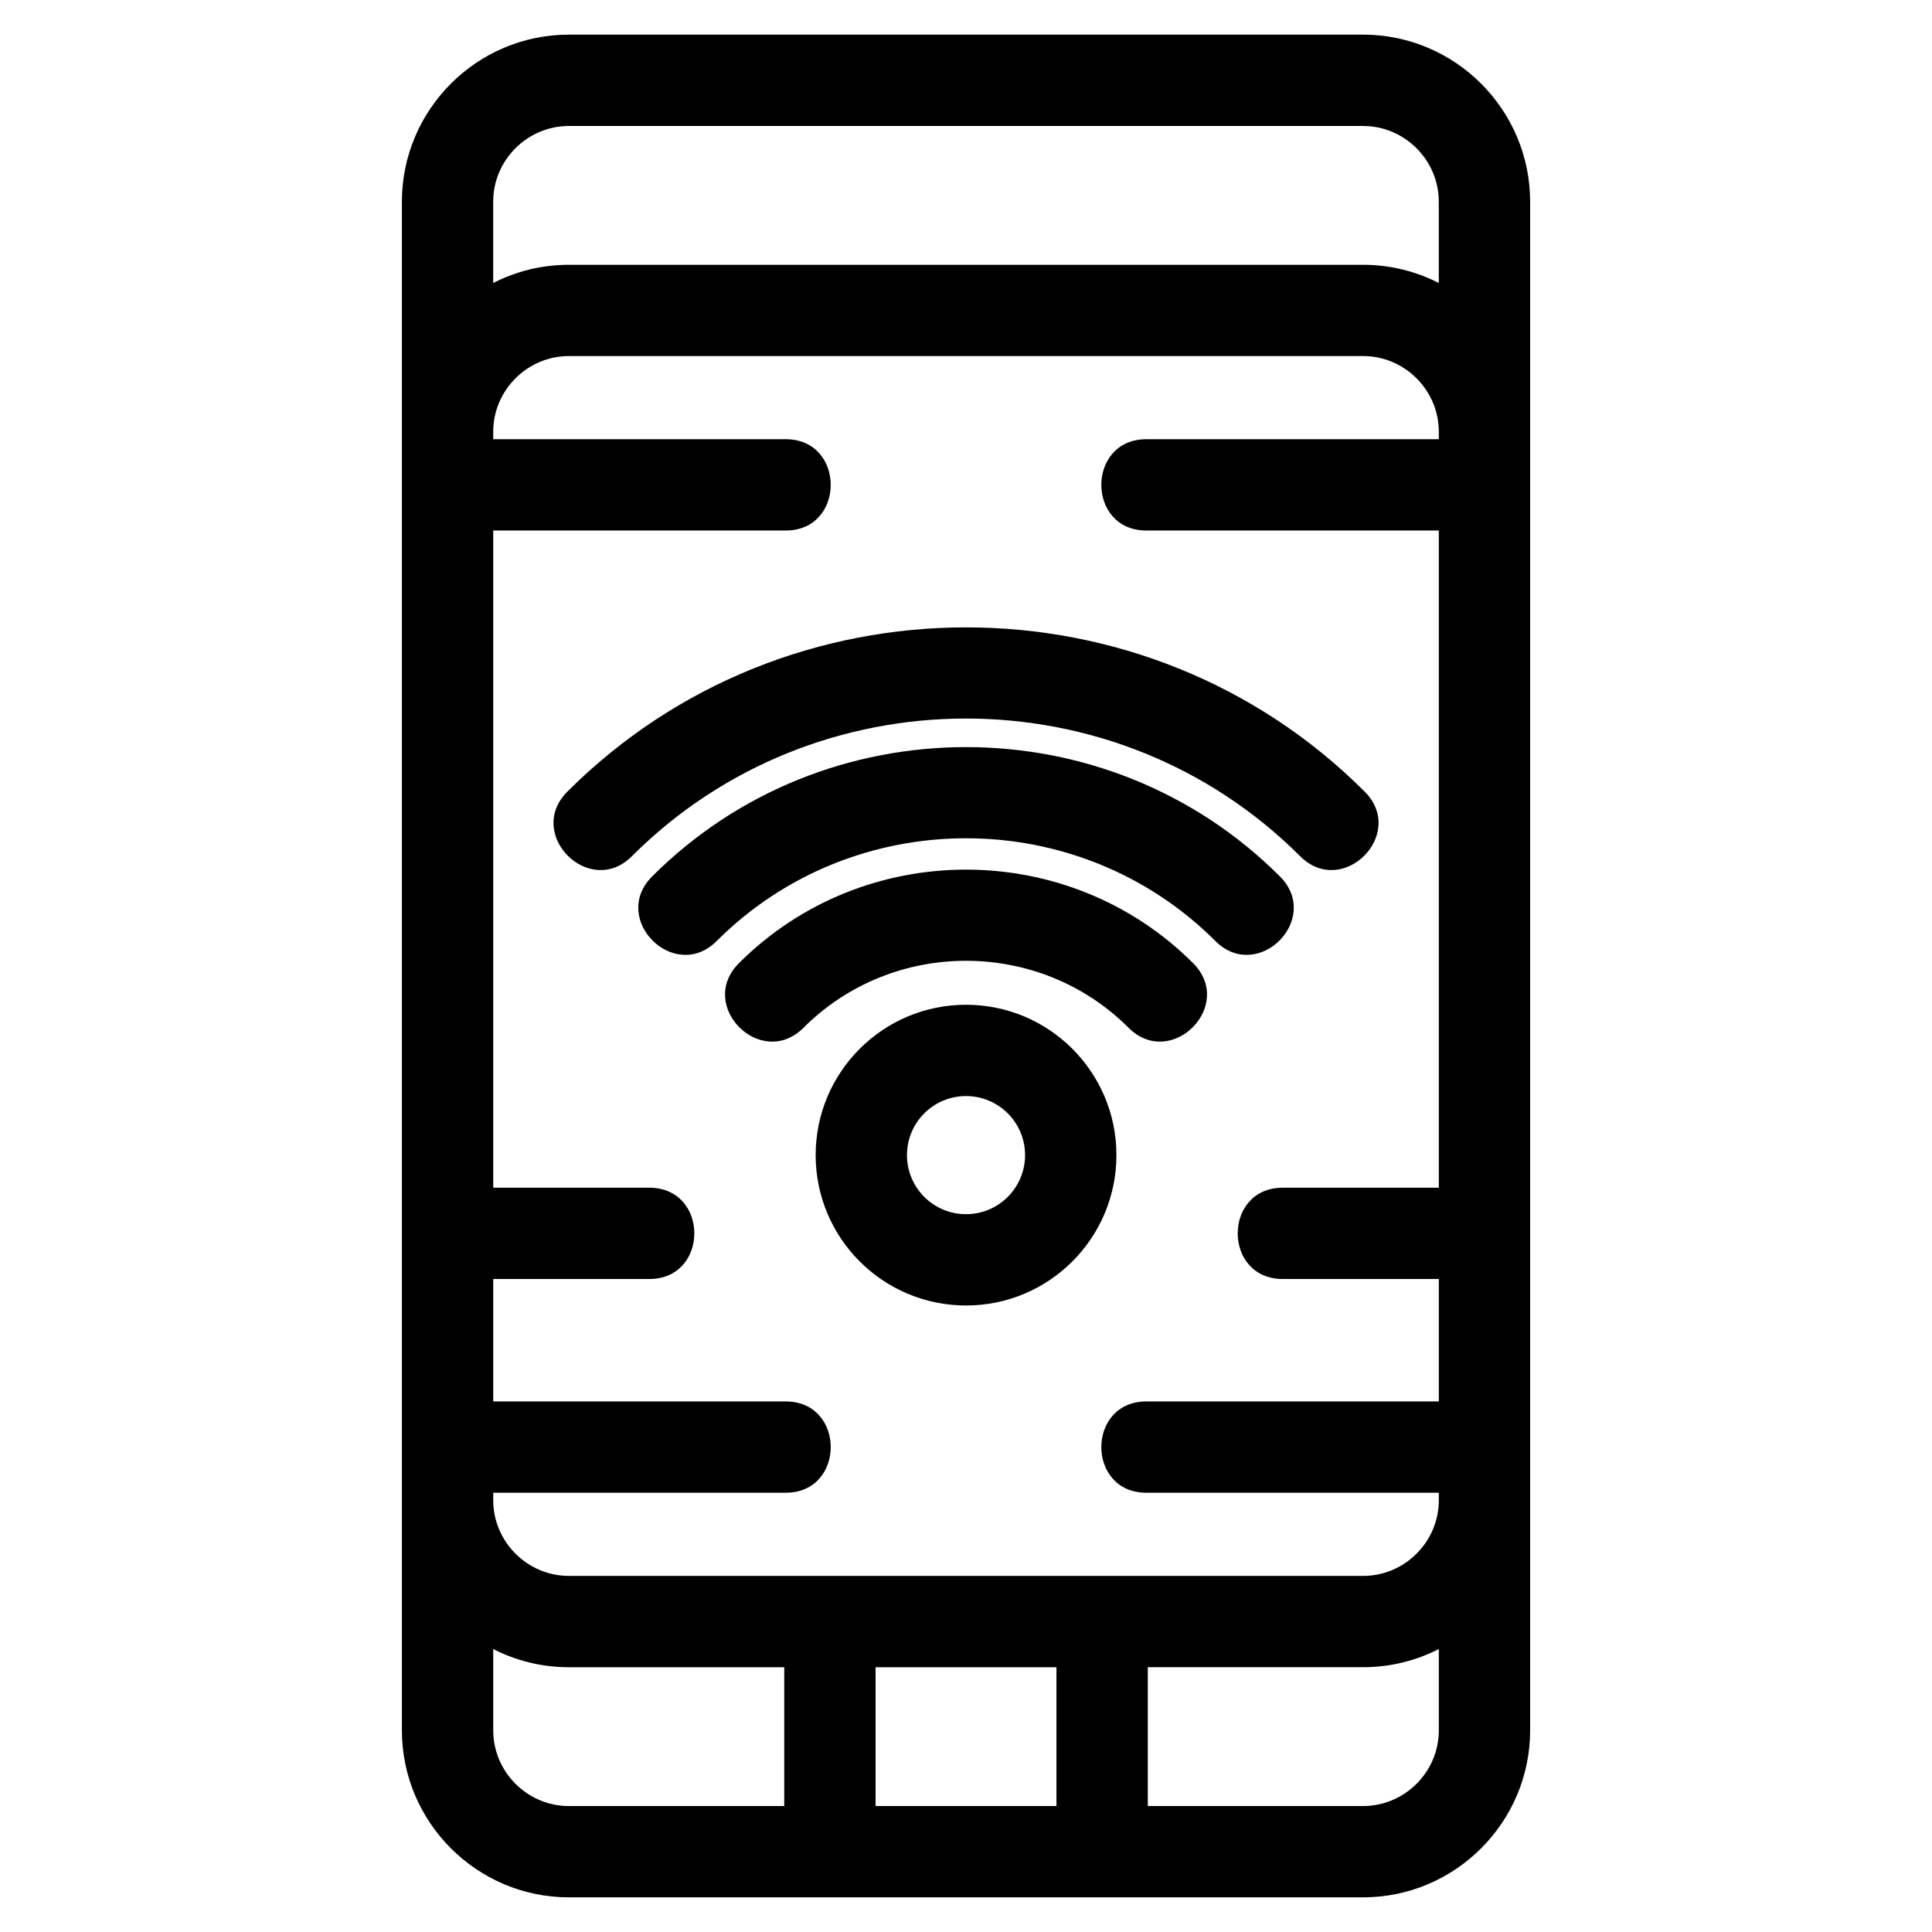
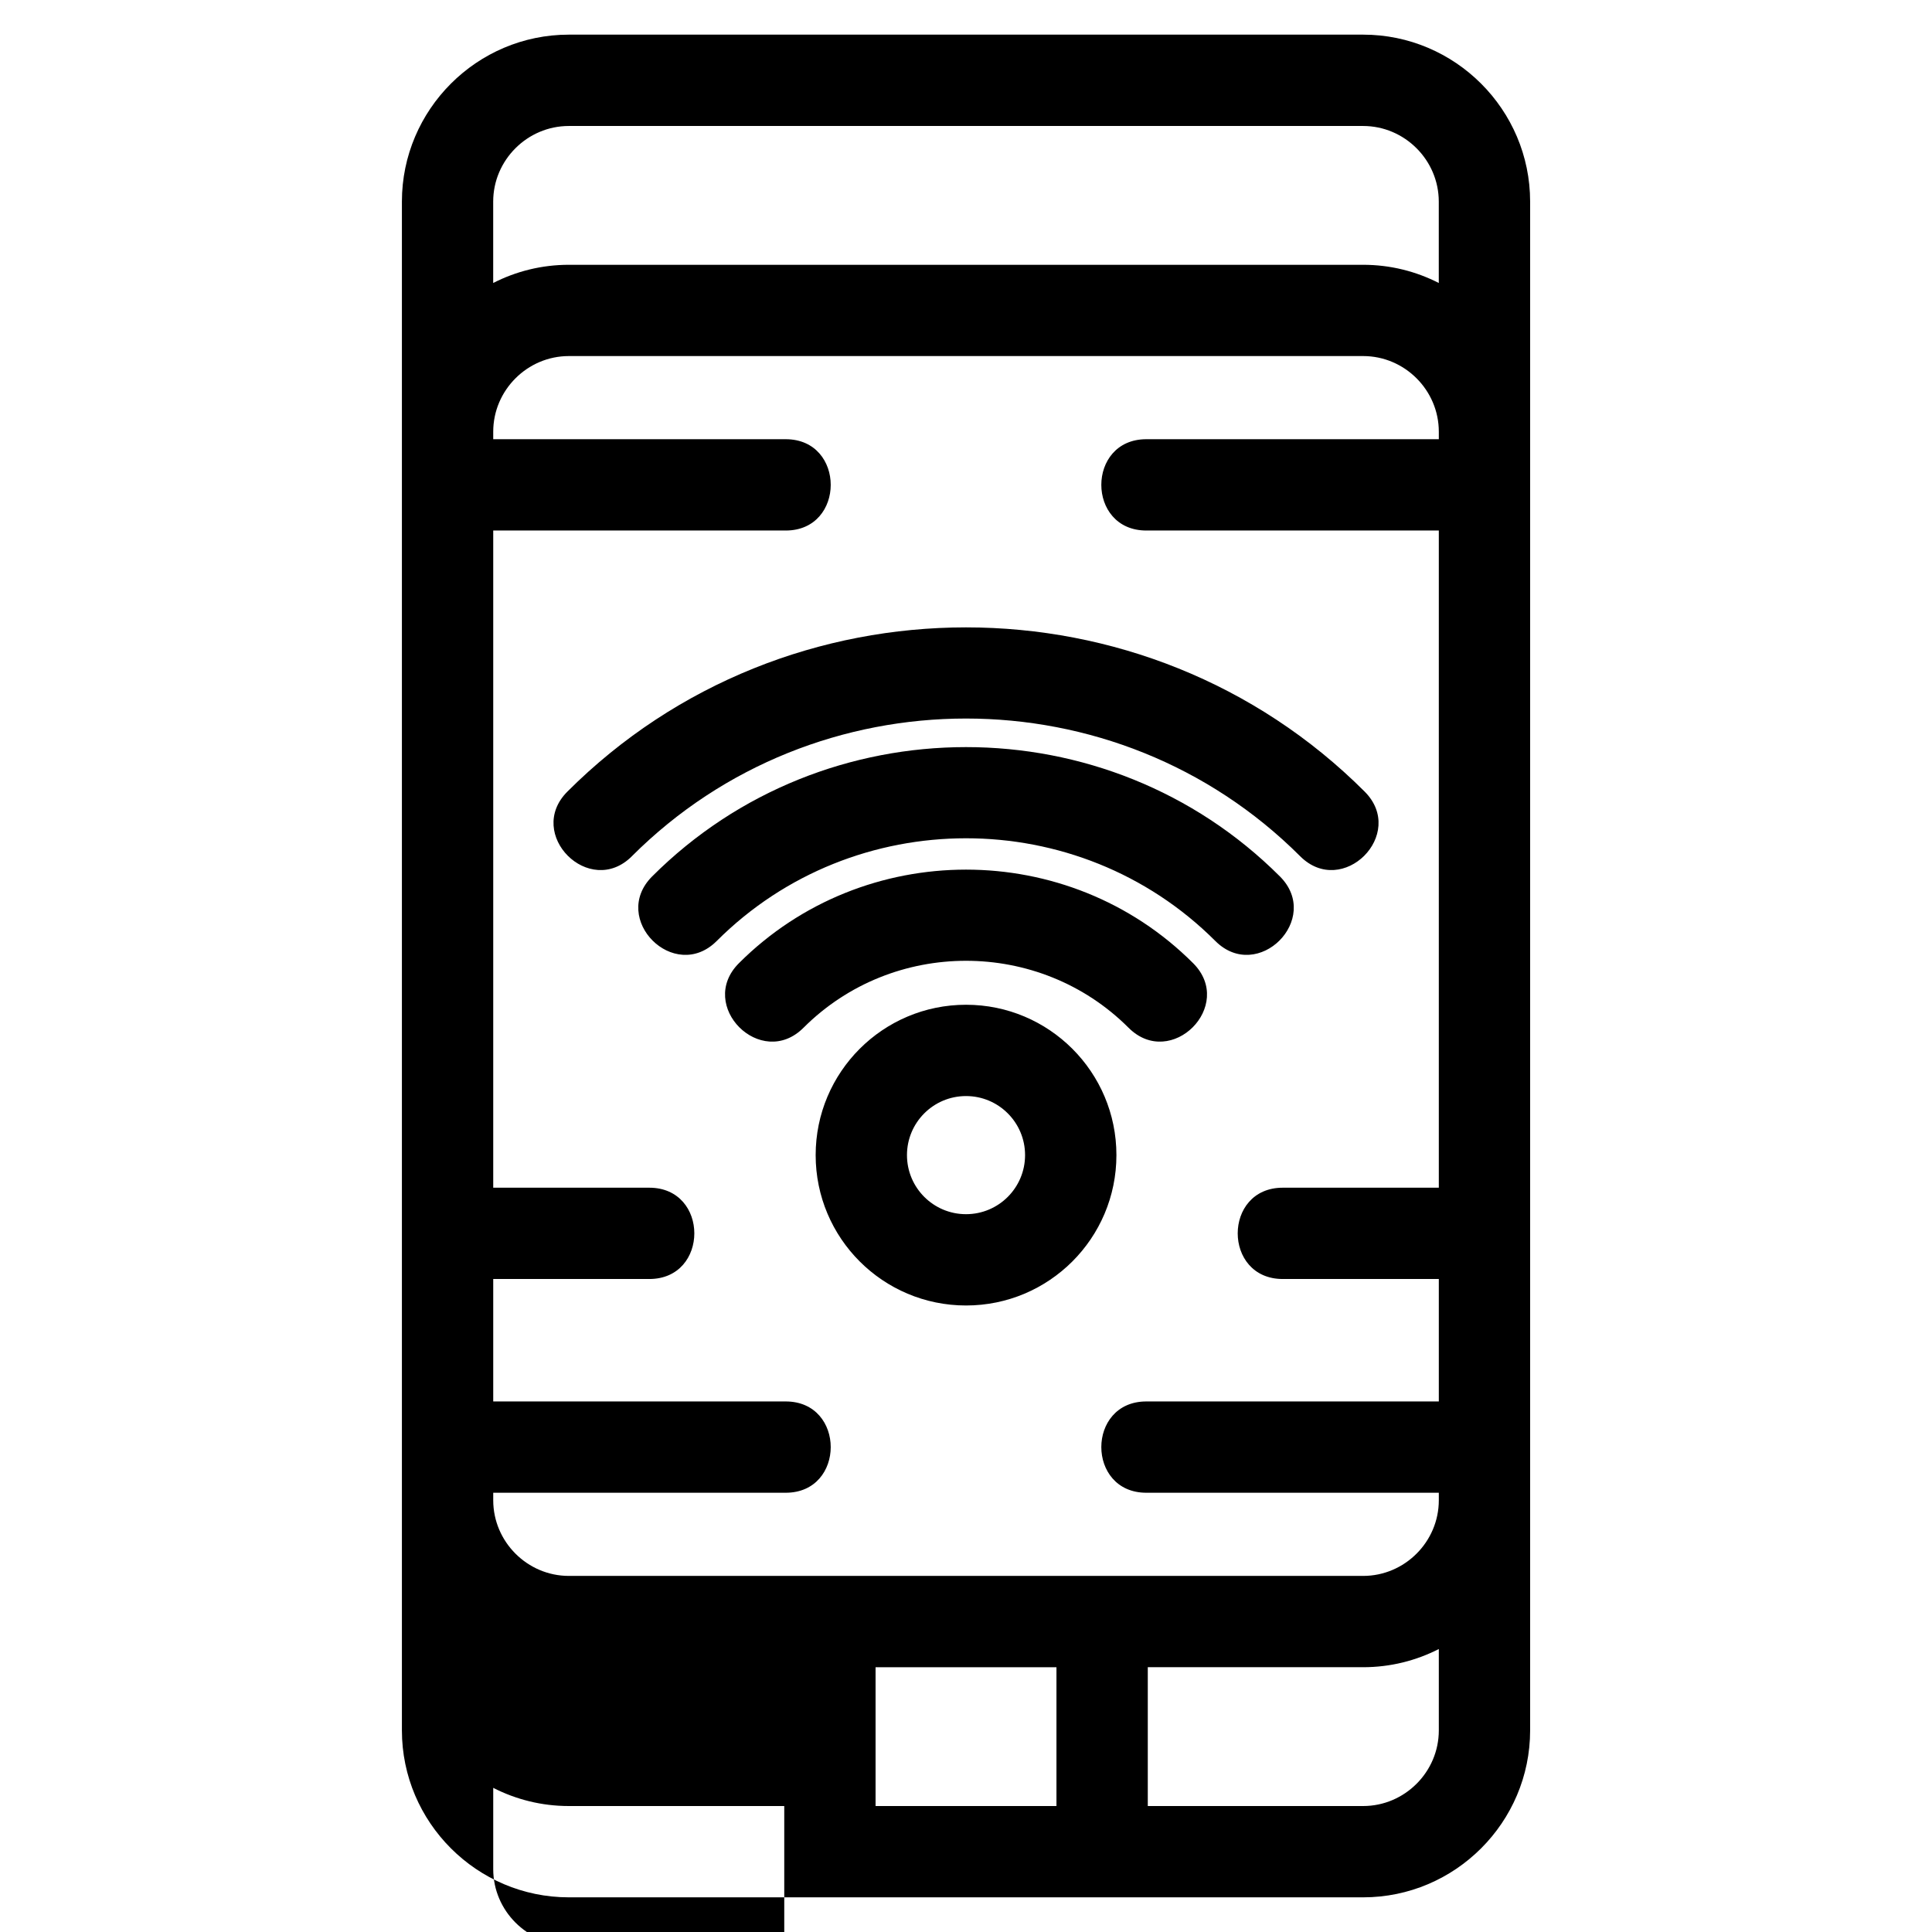
<svg xmlns="http://www.w3.org/2000/svg" fill="#000000" width="800px" height="800px" version="1.1" viewBox="144 144 512 512">
-   <path d="m294.75 153.18h210.5c24.363 0 44.25 19.879 44.25 44.242v405.15c0 24.363-19.887 44.242-44.25 44.242h-210.5c-24.363 0-44.242-19.887-44.242-44.242v-405.15c0-24.355 19.879-44.242 44.242-44.242zm230.55 329.77h-41.355c-15.918 0-15.918-24.195 0-24.195h41.355v-174.16h-77.508c-15.91 0-15.91-24.199 0-24.199h77.508v-1.992c0-11.004-9.043-20.043-20.047-20.043h-210.5c-10.996 0-20.043 9.043-20.043 20.043v1.992h77.508c15.91 0 15.91 24.199 0 24.199h-77.508v174.16h41.355c15.918 0 15.918 24.195 0 24.195h-41.355v32.449h77.508c15.91 0 15.91 24.195 0 24.195h-77.508v1.992c0 11.004 9.043 20.047 20.043 20.047h210.5c11.004 0 20.047-9.043 20.047-20.047v-1.992h-77.508c-15.91 0-15.91-24.195 0-24.195h77.508zm-213.83-112.05c-11.254 11.254-28.359-5.859-17.109-17.113 58.035-58.031 153.26-58.035 211.29 0 11.254 11.254-5.856 28.367-17.109 17.113-48.641-48.641-128.44-48.641-177.08 0zm48.688 79.215c0-22.004 17.848-39.844 39.852-39.844s39.852 17.84 39.852 39.844c0 22.012-17.84 39.852-39.852 39.852-22.004 0-39.852-17.84-39.852-39.852zm24.199 0c0 8.645 7.004 15.656 15.648 15.656 8.645 0 15.648-7.008 15.648-15.656 0-8.641-7.004-15.648-15.648-15.648-8.645 0-15.648 7.008-15.648 15.648zm-27.422-33.75c-11.254 11.254-28.367-5.856-17.113-17.109 33.066-33.062 87.301-33.062 120.37 0 11.254 11.254-5.859 28.359-17.113 17.109-23.66-23.66-62.48-23.66-86.141 0zm-23-22.992c-11.254 11.254-28.359-5.859-17.109-17.113 45.695-45.688 120.66-45.695 166.36 0 11.254 11.254-5.856 28.367-17.109 17.113-36.297-36.297-95.84-36.293-132.14 0zm114.24 192.46v36.785h57.078c11.004 0 20.047-9.039 20.047-20.043v-21.566c-6.023 3.078-12.836 4.82-20.047 4.82h-57.078zm-96.34 36.785v-36.785h-57.082c-7.207 0-14.02-1.738-20.043-4.82v21.566c0 10.996 9.043 20.043 20.043 20.043h57.082zm24.199-36.785v36.785h47.938v-36.785zm129.21-371.66c7.211 0 14.027 1.742 20.047 4.824v-21.566c0-11.004-9.043-20.043-20.047-20.043h-210.5c-10.996 0-20.043 9.043-20.043 20.043v21.566c6.023-3.082 12.836-4.824 20.043-4.824z" />
+   <path d="m294.75 153.18h210.5c24.363 0 44.25 19.879 44.25 44.242v405.15c0 24.363-19.887 44.242-44.25 44.242h-210.5c-24.363 0-44.242-19.887-44.242-44.242v-405.15c0-24.355 19.879-44.242 44.242-44.242zm230.55 329.77h-41.355c-15.918 0-15.918-24.195 0-24.195h41.355v-174.16h-77.508c-15.91 0-15.91-24.199 0-24.199h77.508v-1.992c0-11.004-9.043-20.043-20.047-20.043h-210.5c-10.996 0-20.043 9.043-20.043 20.043v1.992h77.508c15.91 0 15.91 24.199 0 24.199h-77.508v174.16h41.355c15.918 0 15.918 24.195 0 24.195h-41.355v32.449h77.508c15.91 0 15.91 24.195 0 24.195h-77.508v1.992c0 11.004 9.043 20.047 20.043 20.047h210.5c11.004 0 20.047-9.043 20.047-20.047v-1.992h-77.508c-15.91 0-15.91-24.195 0-24.195h77.508zm-213.83-112.05c-11.254 11.254-28.359-5.859-17.109-17.113 58.035-58.031 153.26-58.035 211.29 0 11.254 11.254-5.856 28.367-17.109 17.113-48.641-48.641-128.44-48.641-177.08 0zm48.688 79.215c0-22.004 17.848-39.844 39.852-39.844s39.852 17.84 39.852 39.844c0 22.012-17.84 39.852-39.852 39.852-22.004 0-39.852-17.84-39.852-39.852zm24.199 0c0 8.645 7.004 15.656 15.648 15.656 8.645 0 15.648-7.008 15.648-15.656 0-8.641-7.004-15.648-15.648-15.648-8.645 0-15.648 7.008-15.648 15.648zm-27.422-33.75c-11.254 11.254-28.367-5.856-17.113-17.109 33.066-33.062 87.301-33.062 120.37 0 11.254 11.254-5.859 28.359-17.113 17.109-23.66-23.66-62.48-23.66-86.141 0zm-23-22.992c-11.254 11.254-28.359-5.859-17.109-17.113 45.695-45.688 120.66-45.695 166.36 0 11.254 11.254-5.856 28.367-17.109 17.113-36.297-36.297-95.84-36.293-132.14 0zm114.24 192.46v36.785h57.078c11.004 0 20.047-9.039 20.047-20.043v-21.566c-6.023 3.078-12.836 4.82-20.047 4.82h-57.078zm-96.34 36.785h-57.082c-7.207 0-14.02-1.738-20.043-4.82v21.566c0 10.996 9.043 20.043 20.043 20.043h57.082zm24.199-36.785v36.785h47.938v-36.785zm129.21-371.66c7.211 0 14.027 1.742 20.047 4.824v-21.566c0-11.004-9.043-20.043-20.047-20.043h-210.5c-10.996 0-20.043 9.043-20.043 20.043v21.566c6.023-3.082 12.836-4.824 20.043-4.824z" />
</svg>